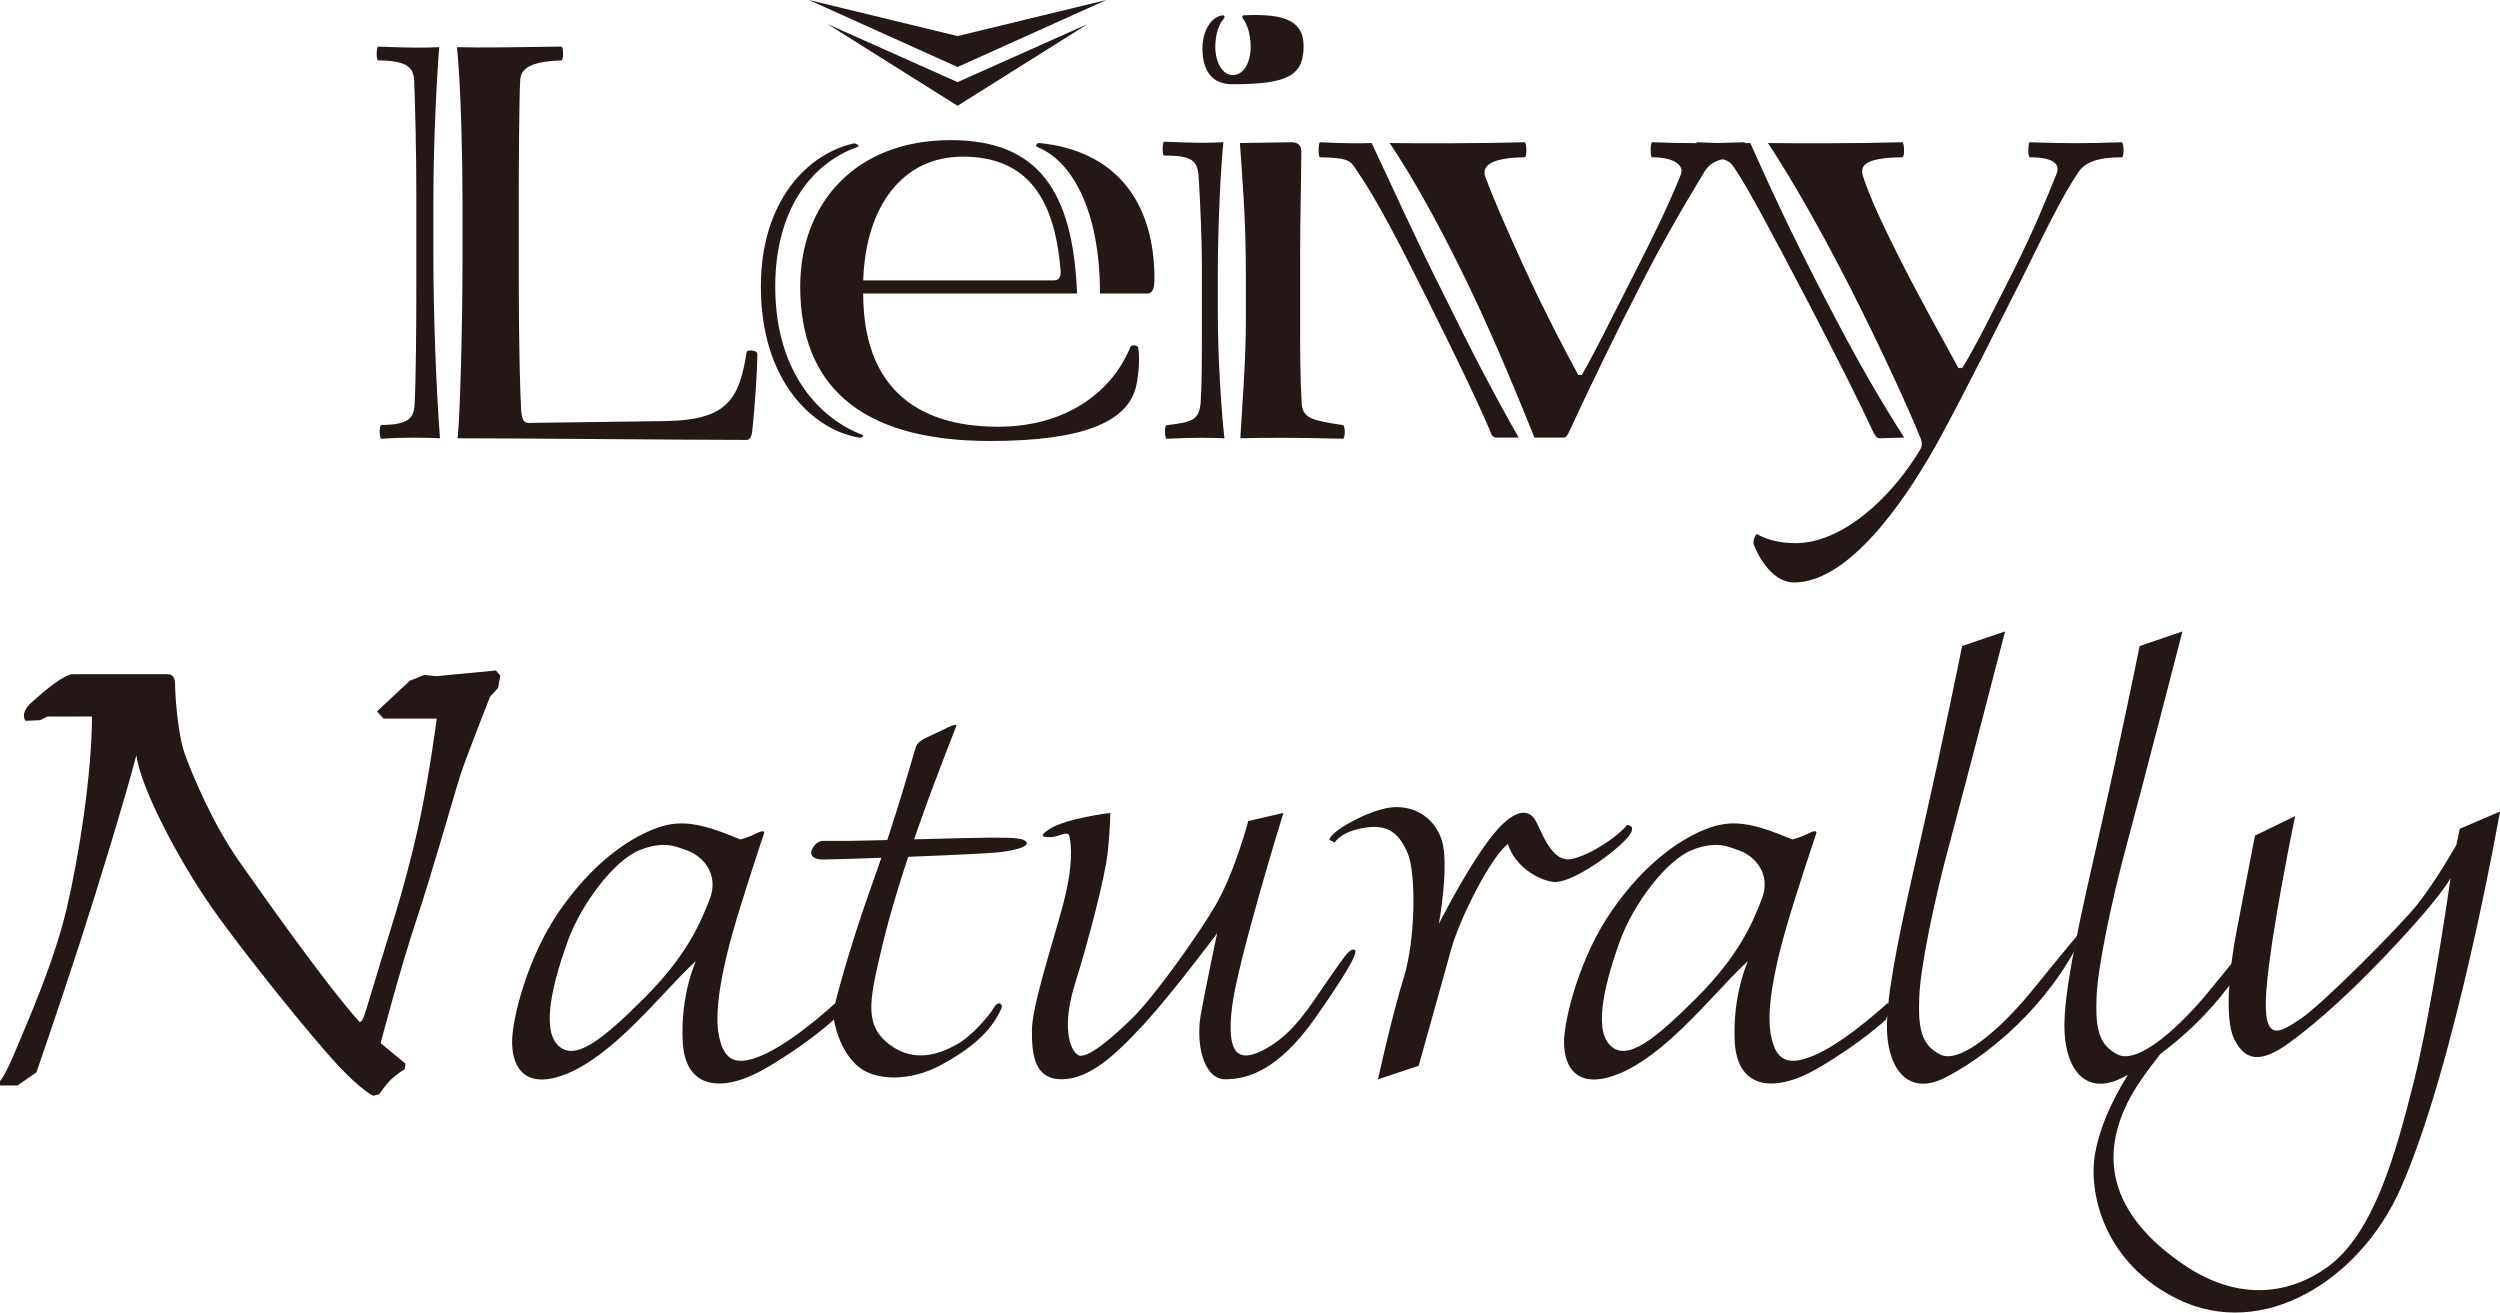
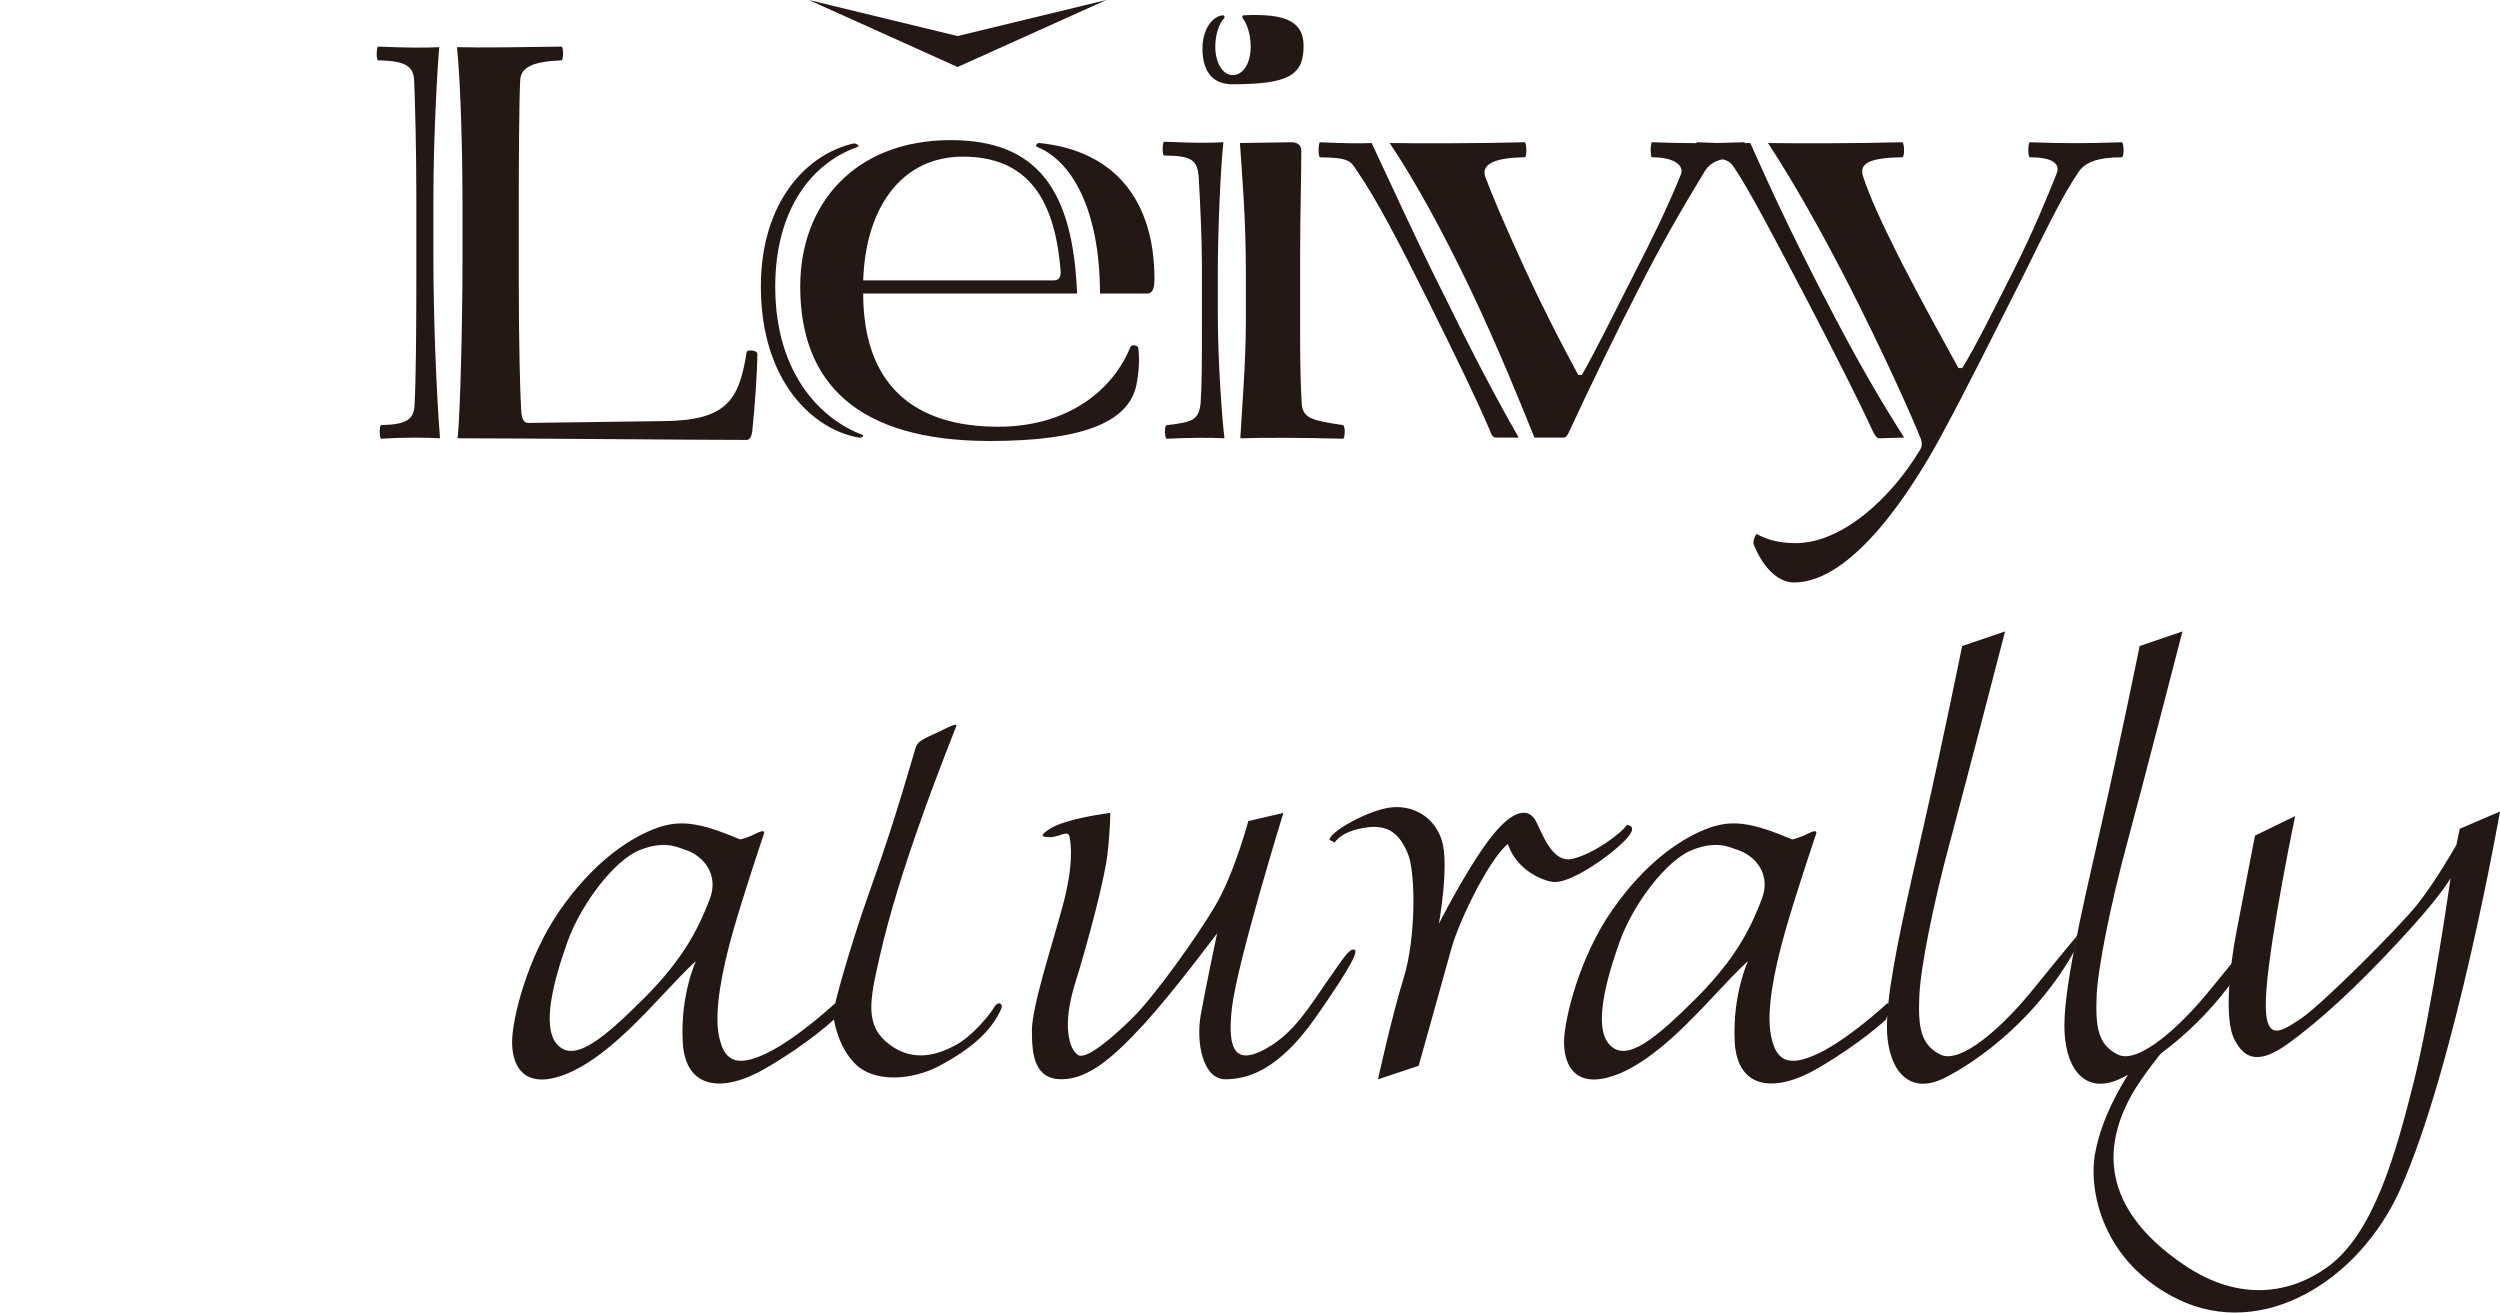
<svg xmlns="http://www.w3.org/2000/svg" id="_レイヤー_2" data-name="レイヤー 2" viewBox="0 0 818.099 429.516">
  <defs>
    <clipPath id="clippath">
      <rect width="818.099" height="429.516" style="fill: none;" />
    </clipPath>
  </defs>
  <g id="_レイヤー_1-2" data-name="レイヤー 1">
    <g style="clip-path: url(#clippath);">
-       <path d="M8.362,235.889s-2.165-2.387,2.14-6.204c4.286-3.821,10.508-9.054,13.352-9.054h31.034c1.423,0,2.4,.927,2.4,3.321,0,2.375,.68,15.968,3.321,23.156,2.61,7.143,9.231,22.85,17.809,34.983,8.597,12.166,27.772,39.492,39.251,52.362,0,0,.47,.216,1.168-1.194,.724-1.448,5.028-16.476,8.114-26.254,3.098-9.759,7.651-25.269,10.756-40.348,3.066-15.023,5.218-31.499,5.218-31.499h-17.421l-2.128-2.374,10.743-10.025,4.794-1.905,3.791,.425,19.567-1.873,1.455,1.696-.731,4.013-2.634,2.888s-8.103,20.533-9.759,25.778c-1.696,5.262-9.092,31.517-14.342,47.282-5.246,15.694-11.703,40.278-11.703,40.278l8.133,6.717-.266,1.861s-2.584,1.48-4.527,3.403c-1.879,1.88-3.816,4.75-3.816,4.75l-1.91,.5s-3.334-1.218-11.43-9.79c-8.12-8.635-31.503-37.478-41.771-52.285-10.265-14.761-22.907-38.379-24.341-49.389-3.346,12.863-11.734,40.558-18.839,62.52-7.167,21.923-13.86,41.295-13.86,41.295l-6.202,4.279H0v-1.423s1.671-1.663,5.01-9.809c3.352-8.07,12.381-28.158,16.717-46.26,4.292-18.127,8.362-45.117,8.362-63.231H15.537l-2.387,1.194-4.788,.216Z" style="fill: #231815;" />
      <path d="M247.522,272.695c3.288-1.651,2.457,.178,2.457,.178,0,0-6.756,20.057-10.223,32.336-3.466,12.266-6.114,25.727-4.495,33.746,1.632,7.949,5.321,10.616,15.549,5.745,10.241-4.958,22.508-16.418,22.508-16.418,0,0,3.67-15.339,11.828-38.241,8.21-22.87,13.727-43.117,14.553-45.586,.819-2.471,4.304-3.29,8.997-5.709,4.73-2.444,4.279-1.225,4.279-1.225,0,0-6.755,16.952-11.644,30.883-4.953,13.917-10.223,30.252-13.492,44.792-3.315,14.49-4.934,22.482,3.269,28.647,8.177,6.103,16.343,3.029,21.676,.115,5.289-2.826,11.047-9.766,12.476-12.235,1.416-2.438,3.035-1.207,2.458,.235-3.29,7.612-10.058,13.276-19.835,18.584-9.842,5.346-21.892,5.524-27.816-.197-5.962-5.746-7.162-14.717-7.162-14.717,0,0-8.171,7.713-22.317,15.943-14.101,8.202-26.361,6.958-27.168-8.598-.832-15.529,4.293-26.398,4.293-26.398,0,0-1.035,.443-12.096,12.316-11.035,11.847-22.679,22.883-33.936,25.759-11.193,2.837-14.285-4.896-14.089-12.274,.185-7.345,4.902-26.995,15.524-42.348,10.616-15.313,21.892-23.105,30.482-26.571,8.585-3.505,15.137-2.425,28.647,3.244,0,0,2.026-.375,5.277-2.006m-38.241,5.505c-8.166,3.282-18.997,17.371-23.524,29.847-4.488,12.527-8.787,28.253-3.257,33.911,5.537,5.796,14.952-2.007,28.431-15.466,13.505-13.549,18-23.74,21.277-32.133,3.282-8.382-2.242-14.521-8.172-16.35-2.426-.767-6.52-3.086-14.755,.191" style="fill: #231815;" />
-       <path d="M266.156,277.158c-1.105,1.683-1.423,4.108,3.473,4.108s52.145-1.632,58.088-2.463c5.923-.795,8.978-2.032,8.165-3.233-.813-1.244-3.447-1.466-11.238-1.466s-41.32,1.054-46.419,1.054h-8.787c-1.218,0-2.476,.775-3.282,2" style="fill: #231815;" />
      <path d="M553.612,278.2c-8.209,3.282-19.028,17.371-23.555,29.847-4.464,12.527-8.768,28.253-3.264,33.911,5.53,5.796,14.934-2.007,28.432-15.466,13.479-13.549,18.006-23.74,21.243-32.133,3.334-8.382-2.215-14.521-8.171-16.35-2.418-.767-6.514-3.086-14.685,.191m63.561,55.428s-8.165,7.713-22.286,15.943c-14.094,8.202-26.335,6.958-27.218-8.598-.781-15.529,4.317-26.398,4.317-26.398,0,0-1.009,.443-12.069,12.316-11.048,11.847-22.674,22.883-33.937,25.759-11.237,2.837-14.342-4.896-14.157-12.273,.273-7.346,4.977-26.996,15.618-42.349,10.61-15.313,21.891-23.105,30.443-26.571,8.611-3.505,15.144-2.425,28.604,3.244,0,0,2.095-.375,5.364-2.006,3.271-1.65,2.458,.178,2.458,.178,0,0-6.781,20.057-10.248,32.336-3.466,12.267-6.145,25.727-4.508,33.746,1.607,7.949,5.314,10.616,15.569,5.745,10.234-4.958,22.488-16.418,22.488-16.418l.304,.222c1.456-14.063,6.325-35.041,11.398-57.415,6.406-28.095,12.774-59.681,12.774-59.681l14.057-4.782s-13.124,50.717-18.203,69.555c-5.098,18.832-9.542,40.513-9.873,50.082-.368,9.618,.331,15.644,6.971,18.875,6.73,3.176,20.425-9.257,30.038-21.091,9.543-11.797,14.655-17.872,14.655-17.872l-.96,5.097c-12.133,21.74-30.957,35.696-42.425,41.473-11.466,5.727-18.196-2.229-18.837-15.003-.083-1.581-.02-3.385,.077-5.34l-.414,1.226Z" style="fill: #231815;" />
      <path d="M714.189,206.626l-14.013,4.781s-6.4,31.587-12.8,59.681c-6.368,28.07-12.438,53.911-11.777,66.654,.641,12.774,7.281,20.729,18.786,15.003,11.473-5.778,30.305-19.734,42.457-41.473l.946-5.098s-5.098,6.075-14.672,17.873c-9.614,11.834-23.289,24.266-29.988,21.091-6.698-3.231-7.371-9.257-7.048-18.875,.35-9.569,4.832-31.25,9.924-50.083,5.105-18.837,18.185-69.554,18.185-69.554" style="fill: #231815;" />
      <path d="M751.058,267.057l-13.142,6.387s-3.766,19.586-6.019,31.263c-2.261,11.656-4.108,28.603-.762,35.351,3.403,6.813,8.279,8.299,18.038,1.169,9.809-7.175,21.504-17.727,35.776-33.13,14.35-15.434,16.965-20.729,16.965-20.729,0,0-6.006,42.557-12.025,66.634-6.044,24.101-13.199,49.713-28.24,60.614-11.461,8.299-28.261,12.045-47.074-.781-18.793-12.768-30.805-30.995-16.932-55.701,3.403-6.018,10.158-14.272,10.158-14.272,0,0-9.022,3.72-11.275,7.517-2.261,3.79-8.661,13.879-10.902,25.942-2.292,12.064,2.241,35.727,27.092,47.854,27.828,13.505,59.338-6.191,72.647-35.79,18.069-40.253,32.736-123.827,32.736-123.827l-13.168,5.644-1.105,5.283s-6.826,12.057-12.845,19.567c-6.032,7.519-31.225,32.743-38.005,37.258-6.794,4.462-12.82,9.028-11.289-9.81,1.511-18.793,9.371-56.443,9.371-56.443" style="fill: #231815;" />
      <path d="M435.049,274.848c0-2.686,12.825-9.734,19.885-10.597,7.066-.882,14.171,2.609,16.845,10.597,2.596,7.942-.915,27.46-.915,27.46,0,0,8.432-16.851,16.393-27.46,7.956-10.597,12.858-10.178,15.041-6.648,2.204,3.569,5.29,14.59,12.394,12.826,7.073-1.753,15.898-8.376,17.675-11.048,0,0,4.42,0-.881,5.308-5.29,5.315-18.134,14.19-23.442,13.294-5.282-.869-12.387-5.288-14.589-12.399-5.766,4.42-15.95,24.806-18.591,34.533-2.673,9.746-10.622,38.05-10.622,38.05l-13.296,4.413s4.42-20.33,8.4-33.175c3.994-12.818,3.994-34.545,1.328-40.729-2.636-6.209-6.16-9.726-14.128-8.4-7.98,1.289-9.739,4.819-9.739,4.819l-1.758-.844Z" style="fill: #231815;" />
      <path d="M343.438,271.304c-2.363,1.543-3.569,2.654,0,2.654,3.517,0,6.171-2.654,6.583,0,.476,2.635,1.346,8.851-2.171,22.14-3.549,13.281-10.171,33.173-10.171,41.155s.837,15.923,9.72,15.923,17.244-7.499,27.023-18.108c9.713-10.653,23.865-29.651,23.865-29.651,0,0-3.555,16.795-5.326,26.495-1.733,9.759,.895,21.264,7.98,21.264s17.282-2.66,29.657-20.33c12.381-17.732,14.165-22.133,12.381-22.133s-3.531,3.099-8.844,10.629c-5.296,7.517-10.502,16.653-19.848,21.809-9.364,5.175-12.914,1.612-11.142-13.428,1.778-15.047,16.831-63.707,16.831-63.707l-11.485,2.678s-4.458,16.762-10.635,27.404c-6.209,10.609-19.937,29.676-26.997,36.748-7.117,7.054-15.504,14.121-18.146,12.368-2.692-1.777-5.314-9.294-.881-23.46,4.411-14.139,9.726-34.514,10.609-42.482,.888-7.968,.888-13.256,.888-13.256,0,0-14.596,1.764-19.891,5.288" style="fill: #231815;" />
      <path d="M136.241,64.73c0-15.917-.381-30.089-.712-38.285-.235-4.642-2.508-6.534-11.745-6.693-.737,0-.635-4.501,0-4.501,10.215,.407,15.148,.407,19.961,.184-.597,6.559-1.923,29.46-1.923,49.625v19.599c0,17.144,.85,41.943,2.158,58.768-4.622-.235-11.111-.375-19.218,.146-.617,0-.756-4.457,0-4.457,8.735-.203,10.666-2.057,10.901-6.743,.45-7.803,.578-26.088,.578-41.186v-26.457Zm15.104,.33c0-11.6-.482-37.295-1.81-49.625,8.204,.223,21.207,0,34.185-.184,.723,0,.723,4.501,0,4.501-9.371,.368-13.372,2.242-13.499,6.693-.349,6.304-.457,27.942-.457,38.818v25.924c0,21.434,.457,37.485,.724,41.936,.114,3.365,.59,5.275,2.381,5.275l44.31-.597c20.723-.202,24.685-6.907,27.156-22.57,.152-.914,3.504-.692,3.504,.584,0,5.378-.844,17.707-1.676,25.345-.235,1.683-.731,2.806-1.93,2.806-16.361,0-74.361-.539-94.469-.539,.852-8.419,1.581-38.475,1.581-57.675v-20.692Z" style="fill: #231815;" />
      <path d="M282.474,91.758c.793-24.273,12.882-40.494,32.564-40.494,20.844,0,30.107,13.263,32.025,37.294,.14,2.26-.572,3.2-2.299,3.2h-62.29Zm69.986,4.305c-1.327-34.172-13.188-50.21-41.352-50.21-31.187,0-49.244,20.698-49.244,47.924,0,31.492,18.634,50.532,62.081,50.532,30.325,0,45.016-6.145,47.829-17.859,.8-3.601,1.289-8.991,.692-12.712-.152-.742-2.171-1.117-2.559-.183-5.479,13.644-19.949,26.088-43.282,26.088-27.847,0-44.151-14.006-44.151-43.58h69.986Zm-71.447,47.129c.851,.234,2.025-.533,1.201-.914-12.73-4.679-28.528-19.219-28.528-48.501,0-25.156,11.93-40.451,26.959-45.695,.978-.349-.629-1.282-1.321-1.13-15.073,3.365-30.342,18.837-30.342,46.825,0,31.003,17.097,46.83,32.031,49.415m94.449-47.129c1.575,0,2.318-1.563,2.318-4.495,.095-26.305-13.352-42.356-37.7-44.768-.808,0-1.423,.933-.712,1.282,11.321,4.477,20.584,20.539,20.584,47.981h15.51Z" style="fill: #231815;" />
      <path d="M393.488,15.816c0-6.325,3.372-10.622,6.724-10.807,.495,0,.729,.737,.247,1.124-1.441,1.479-2.768,5.023-2.768,9.117,0,5.233,2.42,9.314,5.657,9.314,3.758,0,5.923-4.24,5.923-9.314,0-4.462-1.441-7.809-2.52-9.117-.381-.387-.253-1.124,.216-1.124,14.463-.742,19.619,2.432,19.619,10.051,0,9.714-5.156,12.508-23.372,12.508-5.872,0-9.726-3.55-9.726-11.752m-.178,70.704c0-7.848-.584-21.099-1.053-28.528-.394-5.434-2.039-7.092-11.315-7.092-.679,0-.565-4.526,0-4.526,9.905,.425,14.355,.425,19.403,.177-.851,7.836-1.829,27.657-1.829,43.105v12.349c0,16.578,1.346,34.318,2.172,41.421-4.539-.234-10.832-.234-18.883,.147-.71,0-.863-4.457,0-4.457,8.781-.952,10.452-1.899,11.073-7.061,.432-6.171,.432-12.717,.432-26.507v-19.028Zm32.146,21.625c0,6.171,0,15.288,.514,23.91,.368,5.003,3.715,5.543,13.492,7.061,.845,.178,.73,4.457,0,4.457-14.222-.381-26.044-.381-33.581-.147,.489-8.984,1.817-25.002,1.817-38.285v-15.65c0-19.053-1.328-32.99-1.944-42.692l16.844-.248c2.426,0,3.245,1.308,3.245,2.896,0,7.18-.387,21.764-.387,34.082v24.616Z" style="fill: #231815;" />
      <path d="M502.133,143.192c-4.317-10.66-11.764-29.25-21.027-48.693-9.283-19.344-18.191-35.56-26.362-47.7,9.117,.153,28.888,.153,44.184-.248,.679,0,.819,4.922,0,4.922-11.334,.139-13.988,2.914-12.915,6.297,2.273,6.159,6.26,15.505,12.977,30.19,6.922,14.959,12.648,25.778,17.461,34.737h1.213c4.933-8.755,9.472-18.089,16.494-31.88,6.623-12.913,11.461-22.793,15.842-33.593,1.218-2.837-1.652-5.751-9.365-5.751-.698,0-.566-4.922,0-4.922,11.816,.401,18.183,.401,30.12,0,.718,0,.819,4.922,0,4.922-7.834,0-10.946,1.453-12.914,4.603-7.841,12.895-14.781,25.021-21.289,37.91-6.856,13.181-16.578,33.212-23.2,47.568-.52,1.105-.978,1.638-1.714,1.638h-9.505Zm-12.57,0c-.826,0-1.524-.724-1.874-2.032-5.123-11.936-11.562-24.984-20.438-42.908-9.777-19.58-16.875-33.192-23.161-42.304-2.121-3.219-2.356-4.336-12.095-4.475-.73,0-.597-4.922,0-4.922,8.781,.401,12.514,.401,16.857,.248,6.361,13.416,13.948,30.406,23.599,49.594,8.882,18.146,17.066,33.777,24.534,46.799h-7.422Z" style="fill: #231815;" />
      <path d="M614.984,143.426c-.826,0-1.423-.959-2.019-2.108-4.198-9.111-10.724-22.158-21.207-42.31-11.06-21.104-19.586-37.288-24.152-43.994-1.727-2.456-2.279-3.402-12.228-3.542-.755,0-.629-4.921,0-4.921,9.098,.4,12.806,.4,17.39,.248,6.127,13.778,13.276,29.314,24,49.975,11.034,21.458,18.844,34.653,26.355,46.418l-8.139,.234Zm27.136-22.983c4.799-7.823,9.332-17.163,17.078-32.483,6.394-12.805,10.362-22.539,13.714-30.913,1.398-3.156-.608-5.575-8.666-5.575-.711,0-.615-4.921,0-4.921,11.803,.4,18.178,.4,30.069,0,.725,0,.87,4.921,0,4.921-7.809,0-11.891,1.651-13.987,4.603-5.663,8.216-11.638,20.902-18.697,35.111-8.584,16.959-18.115,36.145-26.635,51.865-9.01,16.571-28.539,47.556-47.892,47.556-5.803,0-10.602-5.785-13.243-12.52-.363-.915,.71-3.544,1.085-3.308,3.263,1.828,7.352,2.958,12.628,2.958,15.169,0,31.067-14.558,40.559-30.222,.762-1.13,.964-2.248,.495-3.759-3.816-9.504-12.756-29.123-23.231-49.77-10.236-20.02-19.035-35.238-26.838-47.187,9.015,.152,28.679,.152,43.916-.248,.731,0,.896,4.921,0,4.921-12.717,.14-13.942,2.914-12.717,6.52,2.108,6.299,5.18,13.219,12.083,27.035,7.853,15.282,13.529,25.352,19.041,35.416h1.238Z" style="fill: #231815;" />
      <polygon points="313.349 11.797 362.04 0 313.349 21.924 264.689 0 313.349 11.797" style="fill: #231815;" />
-       <polygon points="313.349 26.87 355.926 7.866 313.349 34.622 270.772 7.866 313.349 26.87" style="fill: #231815;" />
    </g>
  </g>
</svg>